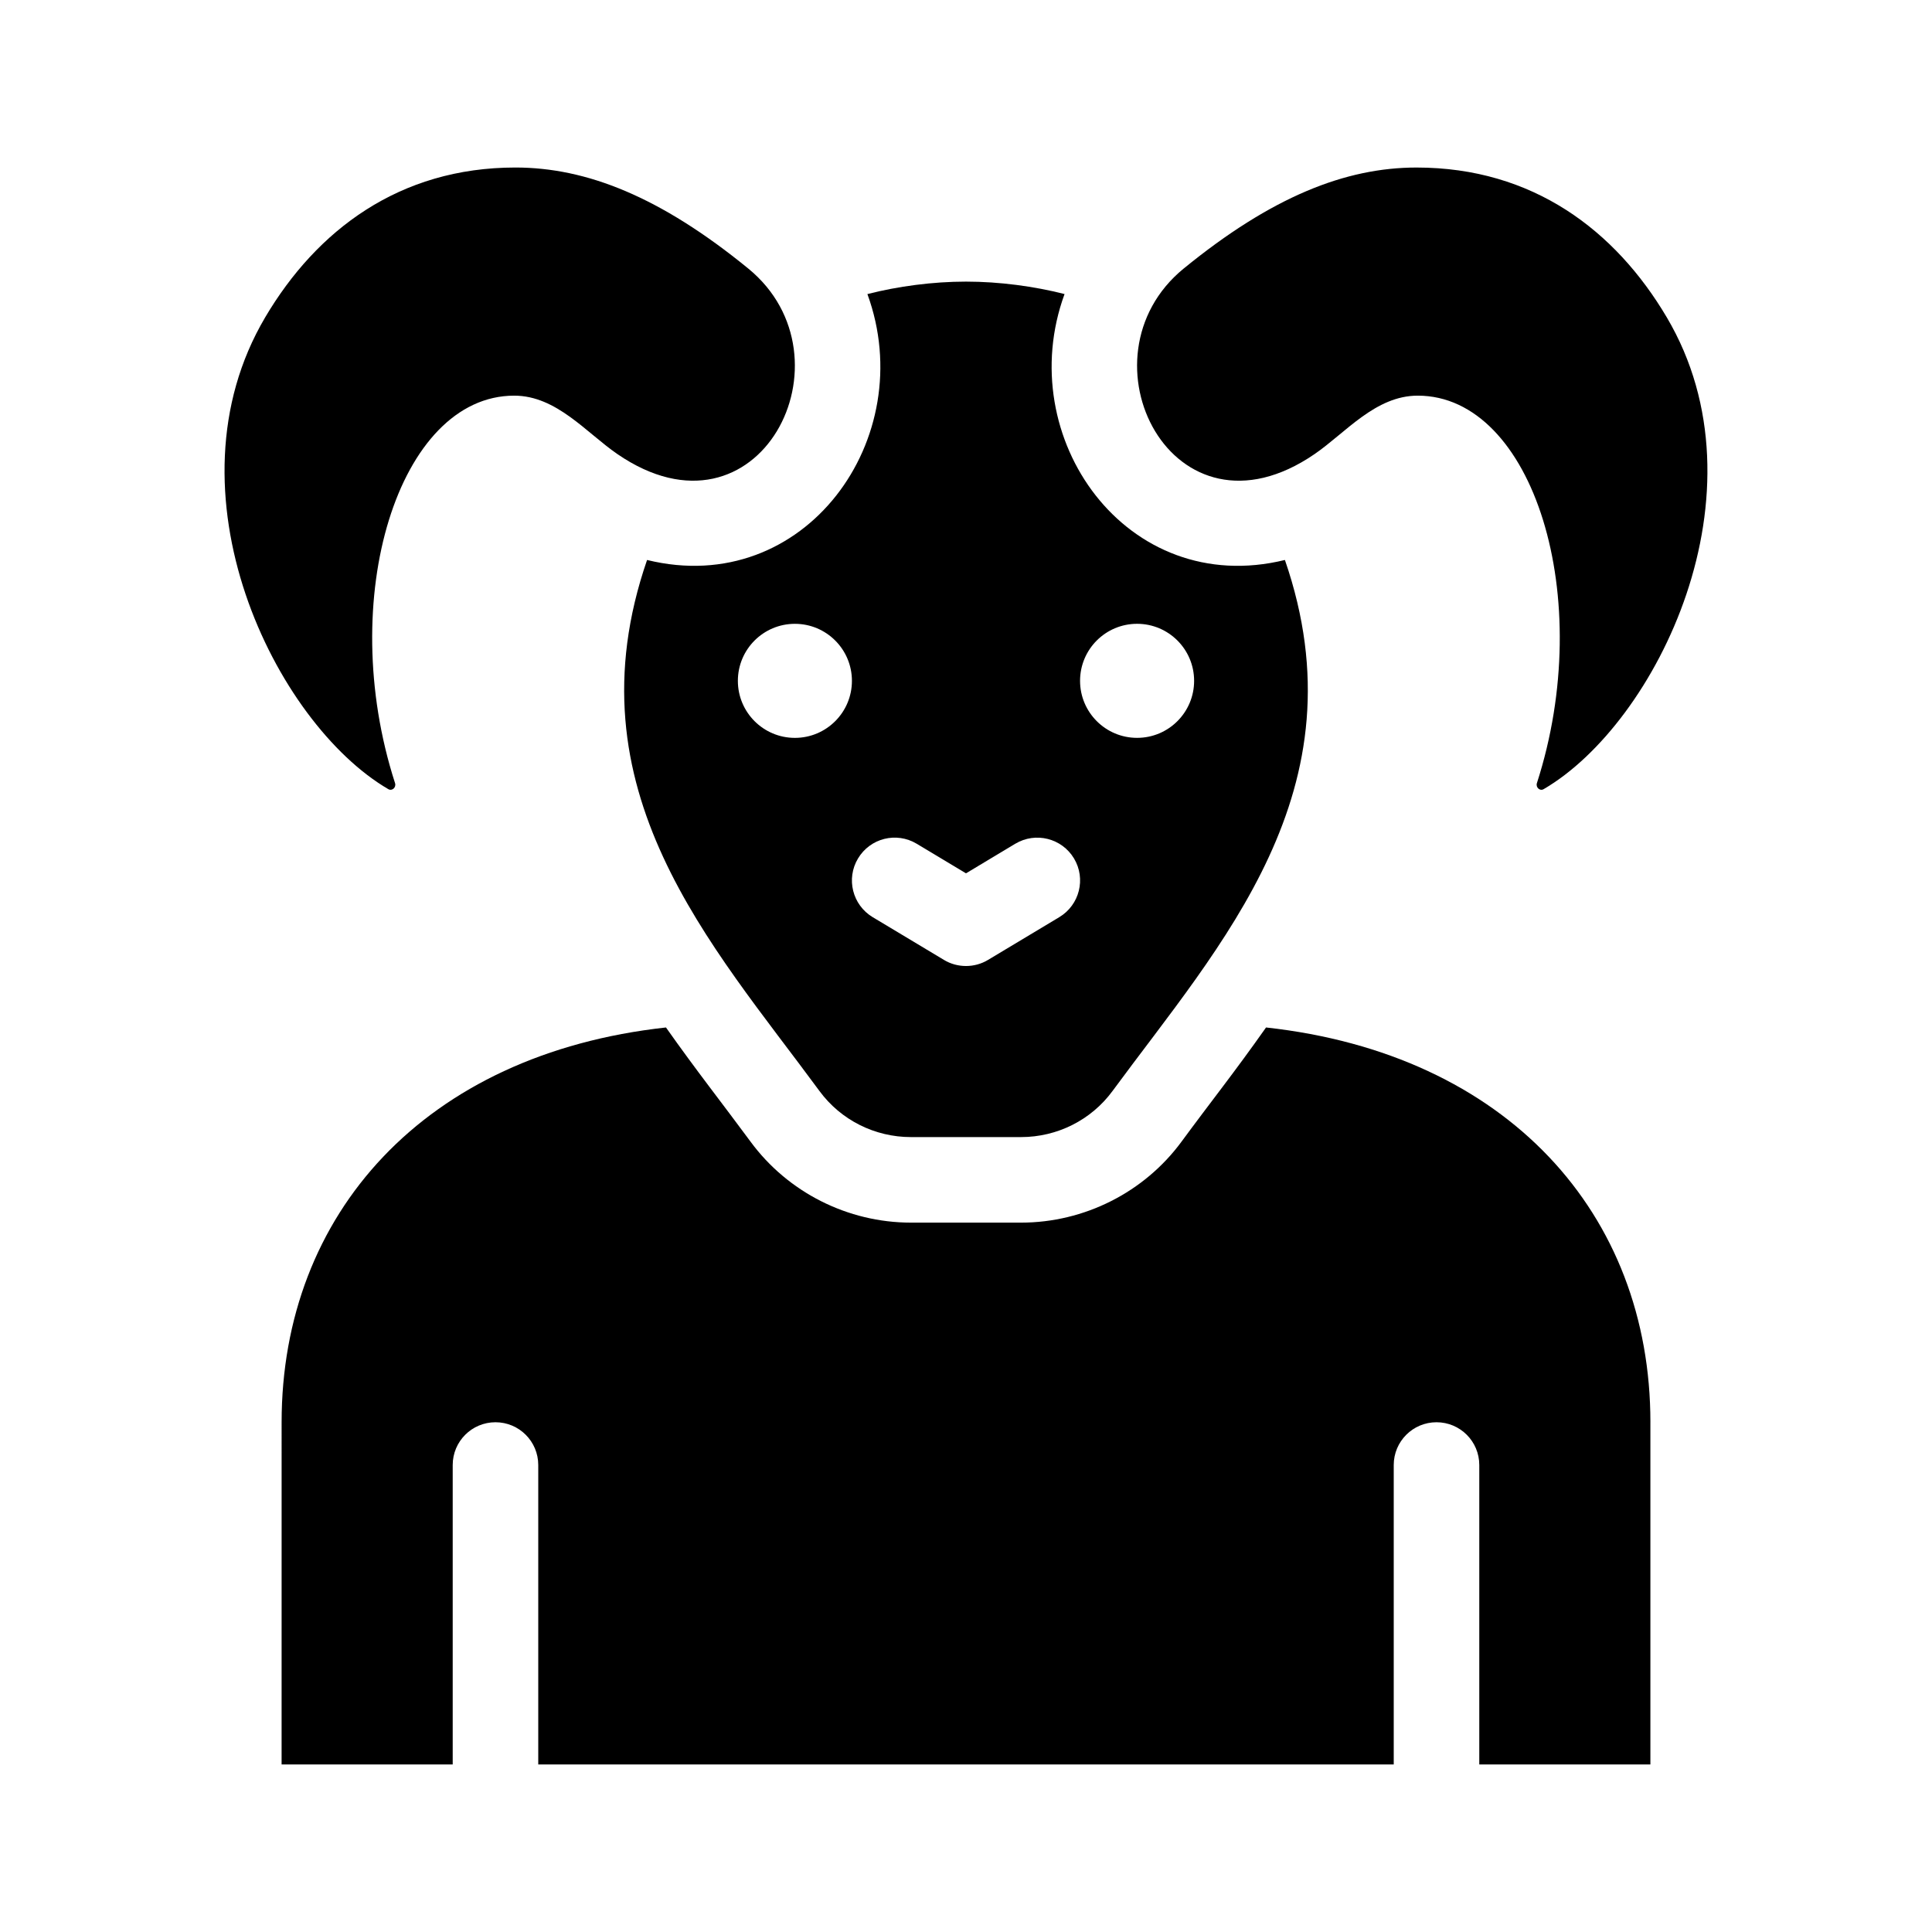
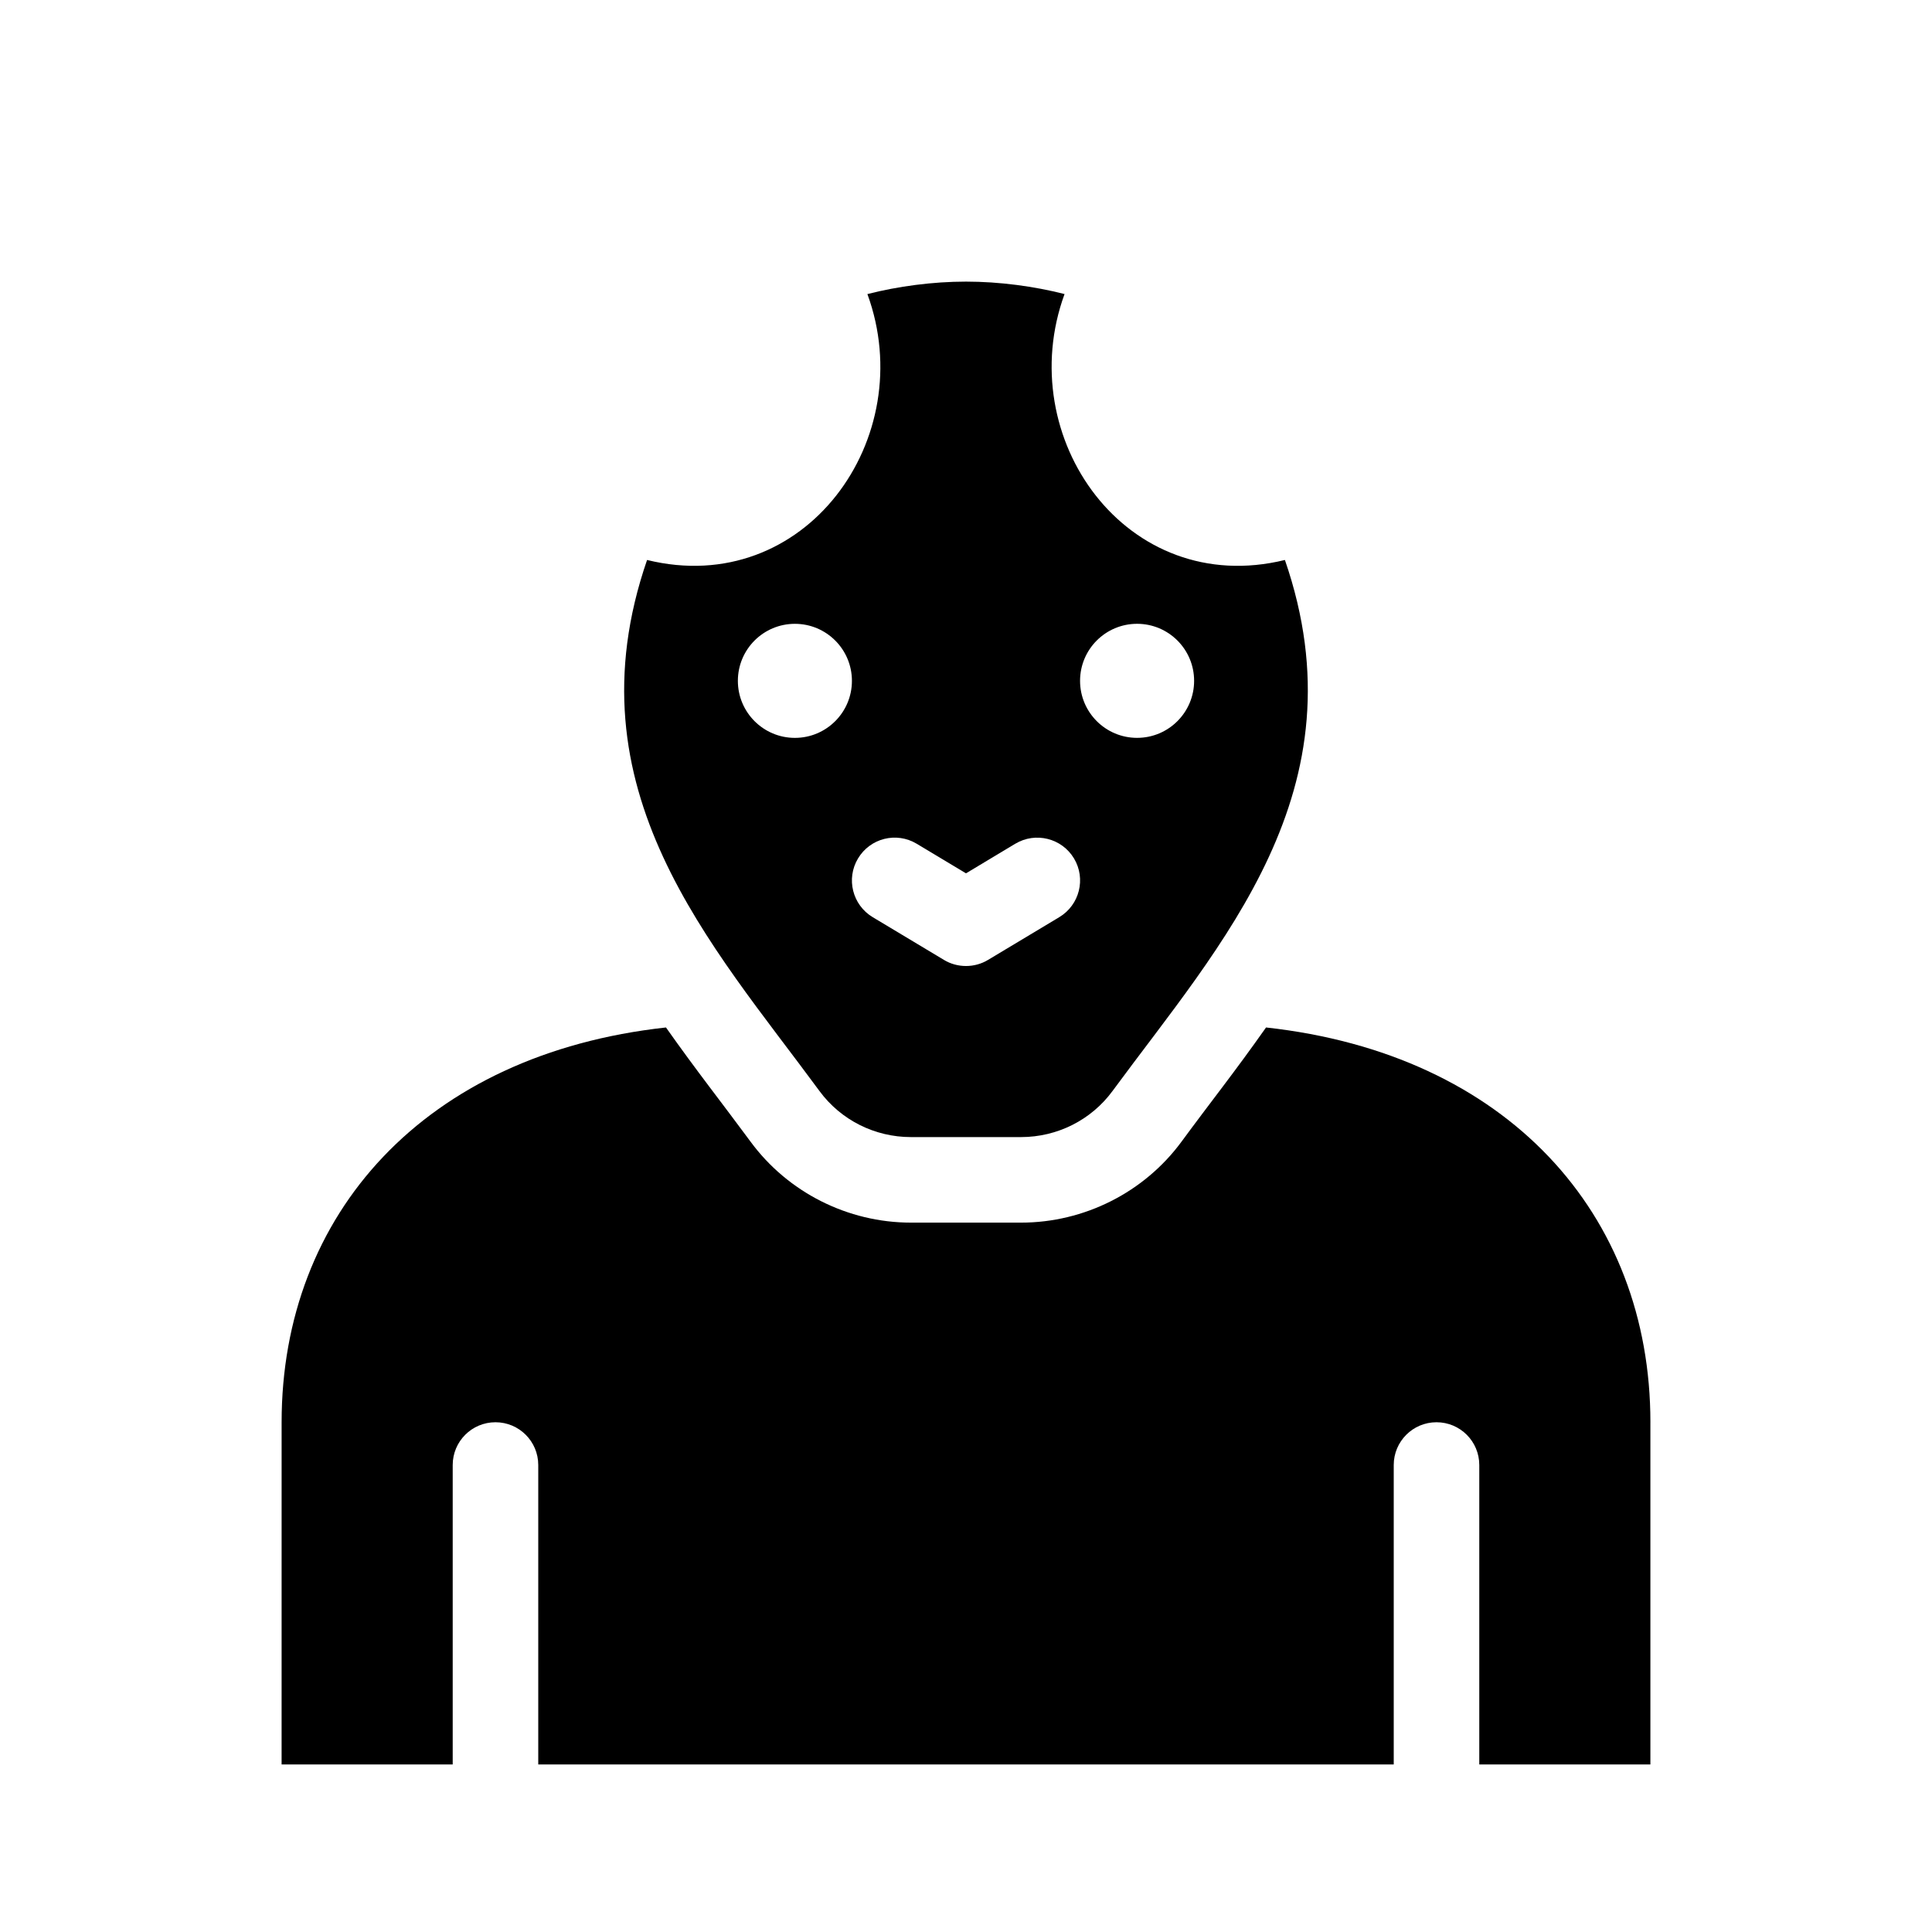
<svg xmlns="http://www.w3.org/2000/svg" fill="#000000" width="800px" height="800px" version="1.1" viewBox="144 144 512 512">
  <g>
    <path d="m581.37 520.91v90.688h-45.344v-79.352c0-6.262-5.074-11.336-11.336-11.336-6.262 0-11.336 5.074-11.336 11.336v79.348h-226.71v-79.348c0-6.262-5.074-11.336-11.336-11.336-6.262 0-11.336 5.07-11.336 11.336v79.348h-45.344l0.004-90.684c0-55.156 37.852-97.582 101.86-104.62 8.035 11.402 14.879 20.043 22.398 30.242 9.875 13.445 25.77 21.477 42.523 21.477h29.18c16.75 0 32.648-8.031 42.523-21.461 7.719-10.508 13.98-18.312 22.398-30.258 64.008 7.035 101.86 49.461 101.86 104.62z" />
-     <path d="m214.29 228.07c13.605-22.988 35.465-39.676 66.301-39.676 18.844 0 38.41 7.75 61.695 26.762 28.918 23.617 2.891 74.941-34.66 49.184-8.246-5.652-16.145-15.488-27.355-15.488-30.602 0-47.414 53.672-31.578 102.69 0.359 1.113-0.77 2.18-1.785 1.594-29.965-17.477-60.059-78.691-32.617-125.06z" />
-     <path d="m457.7 215.16c23.289-19.012 42.855-26.762 61.699-26.762 30.84 0 52.699 16.688 66.301 39.676 27.441 46.371-2.648 107.59-32.621 125.06-1.008 0.59-2.141-0.48-1.785-1.594 15.836-49.016-0.977-102.69-31.574-102.69-11.211 0-19.109 9.836-27.355 15.492-37.555 25.754-63.582-25.566-34.664-49.188z" />
    <path d="m315.48 292.4c-21.051 61.008 17.145 101.89 45.68 140.72 5.668 7.715 14.676 12.219 24.246 12.219h29.18c9.574 0 18.582-4.504 24.25-12.219 28.539-38.84 66.73-79.719 45.68-140.72-41.926 10.277-72.332-32.387-58.398-70.473-8.078-2.062-17.316-3.297-26.113-3.297-8.801 0-18.047 1.234-26.133 3.305 13.977 38.188-16.566 80.723-58.391 70.465zm39.176 47.145c-8.348 0-15.113-6.766-15.113-15.113 0-8.348 6.766-15.113 15.113-15.113s15.113 6.766 15.113 15.113c0 8.344-6.766 15.113-15.113 15.113zm90.684-30.23c8.348 0 15.113 6.766 15.113 15.113 0 8.348-6.766 15.113-15.113 15.113s-15.113-6.766-15.113-15.113c0-8.348 6.766-15.113 15.113-15.113zm-58.406 58.285 13.066 7.84 13.062-7.84c5.402-3.219 12.34-1.461 15.559 3.894 3.219 5.371 1.477 12.324-3.894 15.559l-18.895 11.336c-1.789 1.082-3.812 1.613-5.832 1.613s-4.047-0.527-5.828-1.605l-18.895-11.336c-5.371-3.234-7.113-10.184-3.894-15.559 3.219-5.379 10.152-7.133 15.551-3.902z" />
  </g>
</svg>